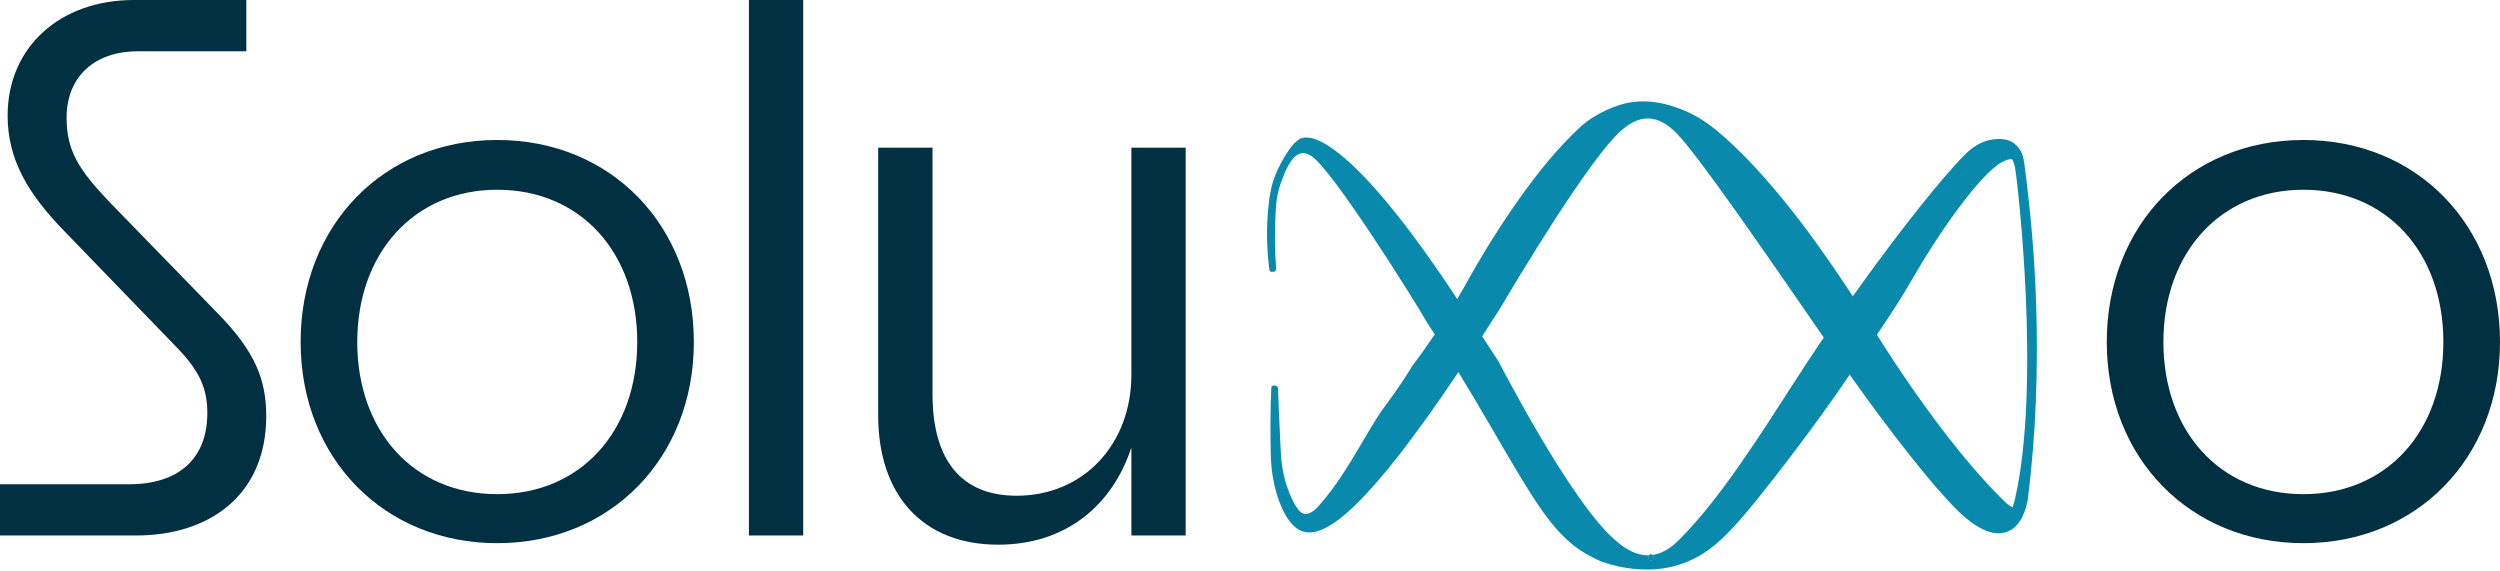
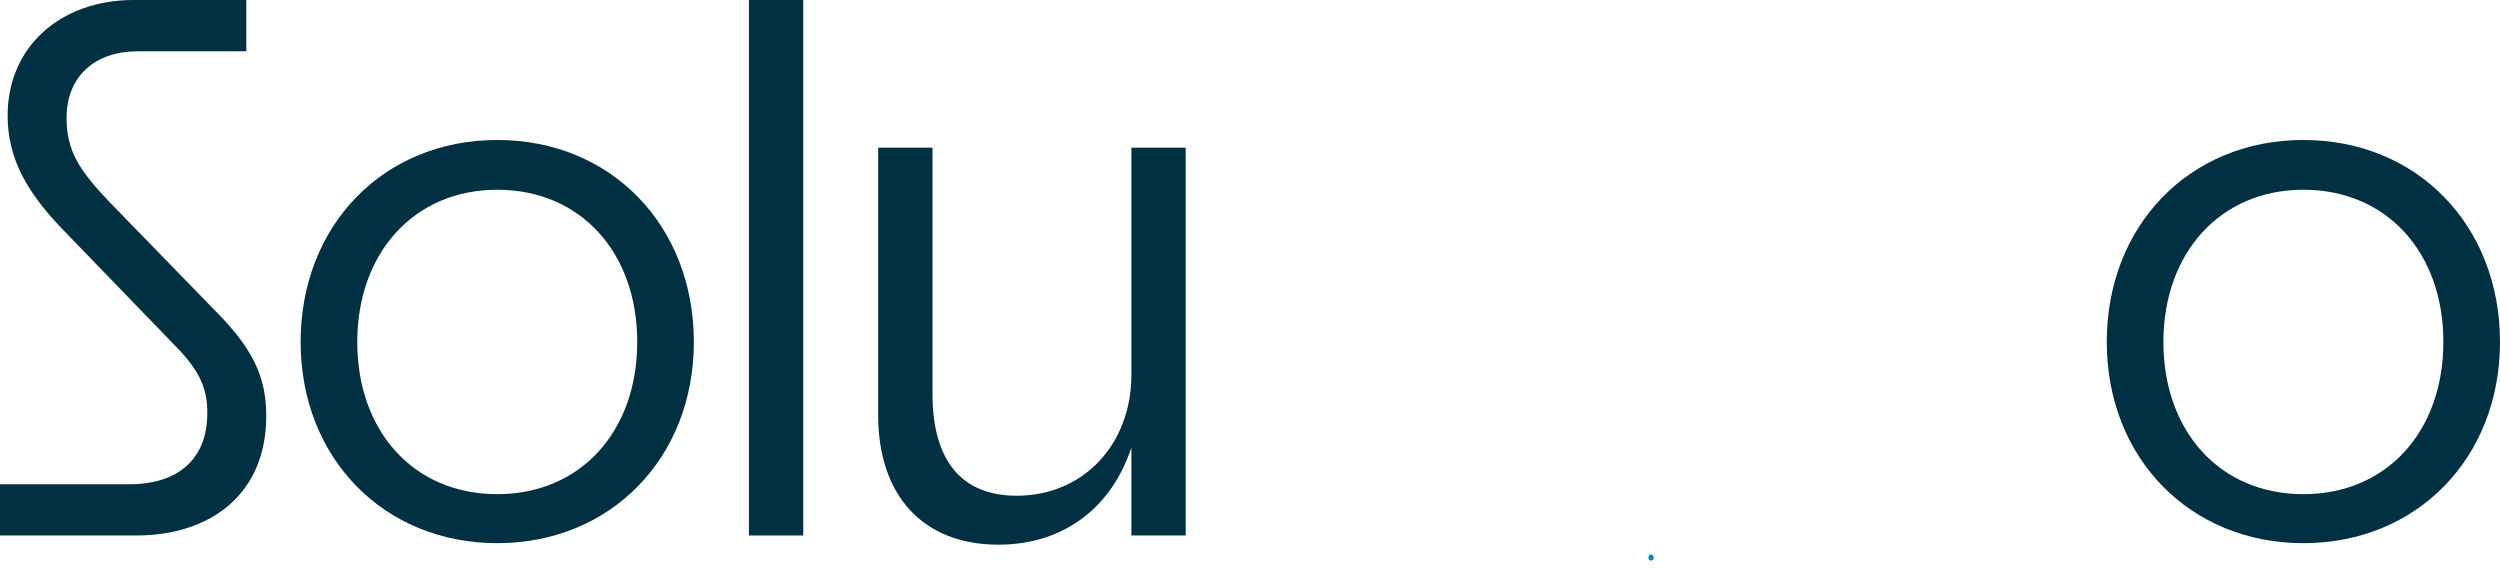
<svg xmlns="http://www.w3.org/2000/svg" width="175" height="40" viewBox="0 0 175 40" fill="none">
-   <path d="M115.696 38.858C115.696 38.858 115.689 38.851 115.685 38.847C115.685 38.847 115.67 38.836 115.662 38.828C115.647 38.816 115.632 38.813 115.613 38.805C115.598 38.805 115.579 38.805 115.564 38.805C115.564 38.889 115.564 38.93 115.564 39.017V38.805C115.564 38.805 115.541 38.805 115.53 38.809C115.53 38.809 115.507 38.816 115.499 38.82C115.488 38.824 115.48 38.832 115.469 38.839C115.461 38.847 115.45 38.854 115.442 38.866C115.42 38.896 115.401 38.93 115.393 38.976C115.386 39.01 115.393 39.047 115.397 39.078C115.412 39.138 115.45 39.188 115.499 39.21C115.537 39.229 115.567 39.229 115.583 39.229C115.67 39.229 115.742 39.15 115.753 39.047C115.753 39.036 115.753 39.025 115.753 39.013C115.753 38.953 115.734 38.892 115.696 38.854V38.858ZM115.62 38.824C115.62 38.824 115.613 38.843 115.609 38.858C115.598 38.896 115.59 38.919 115.575 38.957C115.575 38.919 115.575 38.9 115.575 38.862C115.575 38.843 115.575 38.832 115.575 38.813C115.575 38.813 115.598 38.813 115.62 38.824Z" fill="#098AAD" />
  <path d="M115.56 39.021C115.56 39.021 115.575 39.021 115.579 39.021C115.579 39.021 115.564 39.021 115.56 39.021ZM115.571 39.074C115.511 39.078 115.454 39.082 115.393 39.082C115.408 39.142 115.446 39.191 115.495 39.214C115.533 39.233 115.564 39.233 115.579 39.233C115.666 39.233 115.738 39.154 115.749 39.051C115.692 39.063 115.632 39.066 115.571 39.074ZM115.56 39.021C115.56 39.021 115.575 39.021 115.579 39.021C115.579 39.021 115.564 39.021 115.56 39.021ZM115.56 39.021C115.56 39.021 115.575 39.021 115.579 39.021C115.579 39.021 115.564 39.021 115.56 39.021Z" fill="#098AAD" />
  <path d="M115.696 38.858C115.696 38.858 115.689 38.851 115.685 38.847C115.685 38.847 115.67 38.836 115.662 38.828C115.647 38.816 115.632 38.813 115.613 38.805C115.598 38.805 115.579 38.805 115.564 38.805C115.552 38.805 115.541 38.805 115.53 38.809C115.53 38.809 115.507 38.816 115.499 38.82C115.488 38.824 115.48 38.832 115.469 38.839C115.461 38.847 115.45 38.854 115.442 38.866C115.42 38.896 115.401 38.93 115.393 38.976C115.386 39.01 115.393 39.047 115.397 39.078C115.412 39.138 115.45 39.188 115.499 39.21C115.537 39.229 115.567 39.229 115.583 39.229C115.67 39.229 115.742 39.15 115.753 39.047C115.753 39.036 115.753 39.025 115.753 39.013C115.753 38.953 115.734 38.892 115.696 38.854V38.858ZM115.62 38.824C115.62 38.824 115.613 38.843 115.609 38.858C115.598 38.858 115.586 38.858 115.575 38.858C115.575 38.839 115.575 38.828 115.575 38.809C115.575 38.809 115.598 38.809 115.62 38.82V38.824ZM115.696 38.858C115.696 38.858 115.689 38.851 115.685 38.847C115.685 38.847 115.67 38.836 115.662 38.828C115.647 38.816 115.632 38.813 115.613 38.805C115.598 38.805 115.579 38.805 115.564 38.805C115.552 38.805 115.541 38.805 115.53 38.809C115.53 38.809 115.507 38.816 115.499 38.82C115.488 38.824 115.48 38.832 115.469 38.839C115.461 38.847 115.45 38.854 115.442 38.866C115.42 38.896 115.401 38.93 115.393 38.976C115.386 39.01 115.393 39.047 115.397 39.078C115.412 39.138 115.45 39.188 115.499 39.21C115.537 39.229 115.567 39.229 115.583 39.229C115.67 39.229 115.742 39.15 115.753 39.047C115.753 39.036 115.753 39.025 115.753 39.013C115.753 38.953 115.734 38.892 115.696 38.854V38.858ZM115.62 38.824C115.62 38.824 115.613 38.843 115.609 38.858C115.598 38.858 115.586 38.858 115.575 38.858C115.575 38.839 115.575 38.828 115.575 38.809C115.575 38.809 115.598 38.809 115.62 38.82V38.824ZM115.696 38.858C115.696 38.858 115.689 38.851 115.685 38.847C115.685 38.847 115.67 38.836 115.662 38.828C115.647 38.816 115.632 38.813 115.613 38.805C115.598 38.805 115.579 38.805 115.564 38.805C115.552 38.805 115.541 38.805 115.53 38.809C115.53 38.809 115.507 38.816 115.499 38.82C115.488 38.824 115.48 38.832 115.469 38.839C115.461 38.847 115.45 38.854 115.442 38.866C115.42 38.896 115.401 38.93 115.393 38.976C115.386 39.01 115.393 39.047 115.397 39.078C115.412 39.138 115.45 39.188 115.499 39.21C115.537 39.229 115.567 39.229 115.583 39.229C115.67 39.229 115.742 39.15 115.753 39.047C115.753 39.036 115.753 39.025 115.753 39.013C115.753 38.953 115.734 38.892 115.696 38.854V38.858ZM115.62 38.824C115.62 38.824 115.613 38.843 115.609 38.858C115.598 38.858 115.586 38.858 115.575 38.858C115.575 38.839 115.575 38.828 115.575 38.809C115.575 38.809 115.598 38.809 115.62 38.82V38.824Z" fill="#098AAD" />
-   <path d="M142.529 21.294C142.48 19.7 142.385 18.095 142.249 16.474C142.113 14.854 141.935 13.218 141.719 11.571C141.719 11.556 141.719 11.548 141.715 11.533C141.7 11.416 141.674 11.2 141.598 10.92C141.435 10.333 140.92 9.848 140.345 9.761C139.822 9.681 138.785 9.674 137.728 10.647C136.74 11.559 134.287 14.467 131.432 18.348C130.739 19.291 130.391 19.768 129.698 20.741C128.194 18.443 124.571 12.998 120.63 9.526C119.282 8.341 118.35 7.894 117.548 7.599C116.98 7.387 115.439 6.819 113.686 7.258C113.629 7.273 112.273 7.614 111.073 8.515C110.774 8.739 110.38 9.098 109.903 9.583C107.809 11.696 105.572 14.808 103.451 18.405C103.107 18.992 102.895 19.37 102.709 19.704C102.671 19.768 102.656 19.798 102.618 19.863C102.44 20.181 102.274 20.484 102.005 20.93C98.503 15.599 95.765 12.389 93.846 10.836C91.676 9.083 91.002 9.693 90.779 9.867C90.362 10.189 89.704 11.226 89.317 12.154C89.026 12.851 88.874 13.532 88.776 14.592C88.643 16.012 88.666 17.451 88.859 18.893C88.871 18.977 88.939 19.034 89.022 19.03C89.075 19.03 89.102 19.026 89.155 19.022C89.2 19.022 89.249 18.996 89.283 18.958C89.317 18.92 89.332 18.871 89.329 18.825C89.23 17.481 89.219 16.145 89.295 14.827C89.329 14.206 89.397 13.472 89.745 12.567C89.927 12.089 90.355 10.965 90.999 10.753C91.354 10.636 91.676 10.844 91.801 10.923C93.251 11.87 98.813 20.696 99.923 22.623C100.127 22.933 100.229 23.092 100.434 23.407C99.904 24.19 99.377 24.933 98.862 25.61C98.862 25.61 98.855 25.625 98.851 25.625C98.851 25.625 98.847 25.633 98.844 25.637C98.219 26.697 97.427 27.784 97.004 28.355C96.856 28.556 96.75 28.7 96.697 28.776C96.212 29.491 95.724 30.335 95.209 31.21C94.406 32.569 93.497 34.072 92.354 35.36C92.157 35.583 91.688 36.098 91.233 35.947C90.945 35.852 90.639 35.413 90.321 34.667C89.734 33.285 89.677 32.119 89.643 31.415C89.571 29.942 89.51 28.518 89.461 27.181C89.461 27.094 89.393 27.023 89.31 27.007C89.257 27 89.23 26.996 89.177 26.985C89.132 26.977 89.086 26.988 89.049 27.019C89.014 27.049 88.992 27.091 88.992 27.136C88.92 28.723 88.916 30.335 88.958 31.914C88.992 33.19 89.238 34.391 89.666 35.398C90.056 36.318 90.525 36.916 91.063 37.151C91.086 37.158 91.203 37.211 91.332 37.238C92.933 37.578 95.83 35.371 102.088 26.049C102.899 27.375 103.607 28.579 104.322 29.802C104.341 29.836 104.353 29.851 104.371 29.885C107.018 34.421 108.48 37.041 110.486 38.427C111.206 38.923 111.94 39.241 112.073 39.297C112.08 39.301 112.088 39.305 112.099 39.309C112.928 39.597 113.795 39.79 114.651 39.843C115.321 39.884 116.571 39.949 118.074 39.331C118.081 39.331 118.085 39.328 118.093 39.324C118.267 39.252 118.729 39.063 119.274 38.711C120.346 38.018 121.398 36.95 123.023 34.928C126.714 30.335 129.281 26.515 129.308 26.477C129.376 26.375 129.41 26.326 129.478 26.227C132.386 30.339 135.362 34.11 137.032 35.735C137.565 36.253 138.985 37.575 140.257 37.294C140.56 37.23 140.81 37.071 140.822 37.064C141.087 36.889 141.246 36.677 141.333 36.56C141.545 36.276 141.639 36.022 141.711 35.837C141.761 35.704 141.802 35.568 141.836 35.432C141.882 35.235 141.904 35.136 141.954 34.936C141.954 34.928 141.954 34.921 141.954 34.913C142.522 30.343 142.673 25.781 142.533 21.282L142.529 21.294ZM126.612 25.194C126.309 25.652 125.991 26.14 125.662 26.655C123.348 30.237 120.463 34.86 117.582 37.741C117.286 38.037 116.612 38.711 115.685 38.847C115.689 38.847 115.692 38.851 115.696 38.858C115.734 38.896 115.753 38.957 115.753 39.017C115.753 39.029 115.753 39.04 115.753 39.051C115.742 39.154 115.67 39.233 115.583 39.233C115.567 39.233 115.533 39.233 115.499 39.214C115.45 39.191 115.412 39.142 115.397 39.082C115.389 39.051 115.386 39.017 115.393 38.979C115.401 38.938 115.416 38.9 115.442 38.87C114.307 38.911 113.405 38.112 112.966 37.722C109.911 35.008 105.125 25.728 104.92 25.341C104.92 25.334 104.913 25.33 104.909 25.323C104.905 25.315 104.902 25.311 104.898 25.303C104.519 24.717 104.137 24.13 103.751 23.543C104.148 22.93 104.546 22.312 104.939 21.695C104.943 21.688 104.947 21.684 104.951 21.676C108.684 15.376 112.092 10.249 113.617 9.026C113.905 8.796 114.579 8.254 115.446 8.296C116.094 8.326 116.734 8.678 117.404 9.375C118.88 10.912 123.007 16.875 127.664 23.63C127.32 24.134 126.964 24.66 126.616 25.194H126.612ZM141.068 34.849C141.045 34.955 141.018 35.057 140.988 35.163C140.977 35.201 140.965 35.242 140.95 35.284C140.947 35.299 140.943 35.311 140.935 35.326C140.935 35.326 140.931 35.341 140.931 35.345C140.931 35.345 140.931 35.348 140.931 35.352C140.931 35.352 140.931 35.352 140.931 35.36V35.367C140.916 35.424 140.897 35.47 140.882 35.504C140.803 35.481 140.621 35.401 140.284 35.072C136.38 31.237 132.571 25.338 131.383 23.433C132.329 22.036 133.136 20.805 133.965 19.355C135.532 16.61 138.618 12.105 140.182 11.325C140.36 11.238 140.788 11.048 140.886 11.192V11.196C140.931 11.302 141.015 11.522 141.06 11.764C141.06 11.764 141.06 11.764 141.06 11.768C141.06 11.771 141.06 11.779 141.06 11.783C141.261 12.934 142.851 26.954 141.068 34.841C141.068 34.841 141.068 34.849 141.068 34.856V34.849Z" fill="#098AAD" />
  <path d="M0 33.898H9.049C12.476 33.898 14.513 32.13 14.513 28.919C14.513 27.261 14.032 26.027 12.37 24.315L4.551 16.228C1.927 13.547 0.534 11.139 0.534 8.087C0.534 3.321 4.176 0 9.371 0H17.242V3.589H9.64C6.694 3.589 4.661 5.305 4.661 8.246C4.661 10.549 5.517 11.889 7.66 14.138L15.262 21.956C17.886 24.633 18.636 26.613 18.636 29.131C18.636 34.648 14.672 37.484 9.534 37.484H0V33.894V33.898Z" fill="#003041" />
  <path d="M21.044 23.937C21.044 15.796 26.826 9.799 34.807 9.799C42.788 9.799 48.57 15.796 48.57 23.937C48.57 32.077 42.731 38.022 34.807 38.022C26.882 38.022 21.044 32.077 21.044 23.937ZM34.807 34.591C40.645 34.591 44.606 30.199 44.606 23.937C44.606 17.674 40.642 13.282 34.807 13.282C28.972 13.282 25.008 17.727 25.008 23.937C25.008 30.146 28.916 34.591 34.807 34.591Z" fill="#003041" />
  <path d="M52.424 0H56.226V37.484H52.424V0Z" fill="#003041" />
  <path d="M82.998 37.484H79.197V31.327C77.856 35.398 74.593 38.127 69.879 38.127C64.578 38.127 61.473 34.648 61.473 29.078V10.336H65.275V27.579C65.275 32.236 67.308 34.701 71.166 34.701C75.88 34.701 79.197 31.058 79.197 26.239V10.336H82.998V37.484Z" fill="#003041" />
  <path d="M147.474 23.937C147.474 15.796 153.256 9.799 161.237 9.799C169.218 9.799 175 15.796 175 23.937C175 32.077 169.162 38.022 161.237 38.022C153.312 38.022 147.474 32.077 147.474 23.937ZM161.237 34.591C167.075 34.591 171.036 30.199 171.036 23.937C171.036 17.674 167.072 13.282 161.237 13.282C155.402 13.282 151.438 17.727 151.438 23.937C151.438 30.146 155.346 34.591 161.237 34.591Z" fill="#003041" />
</svg>